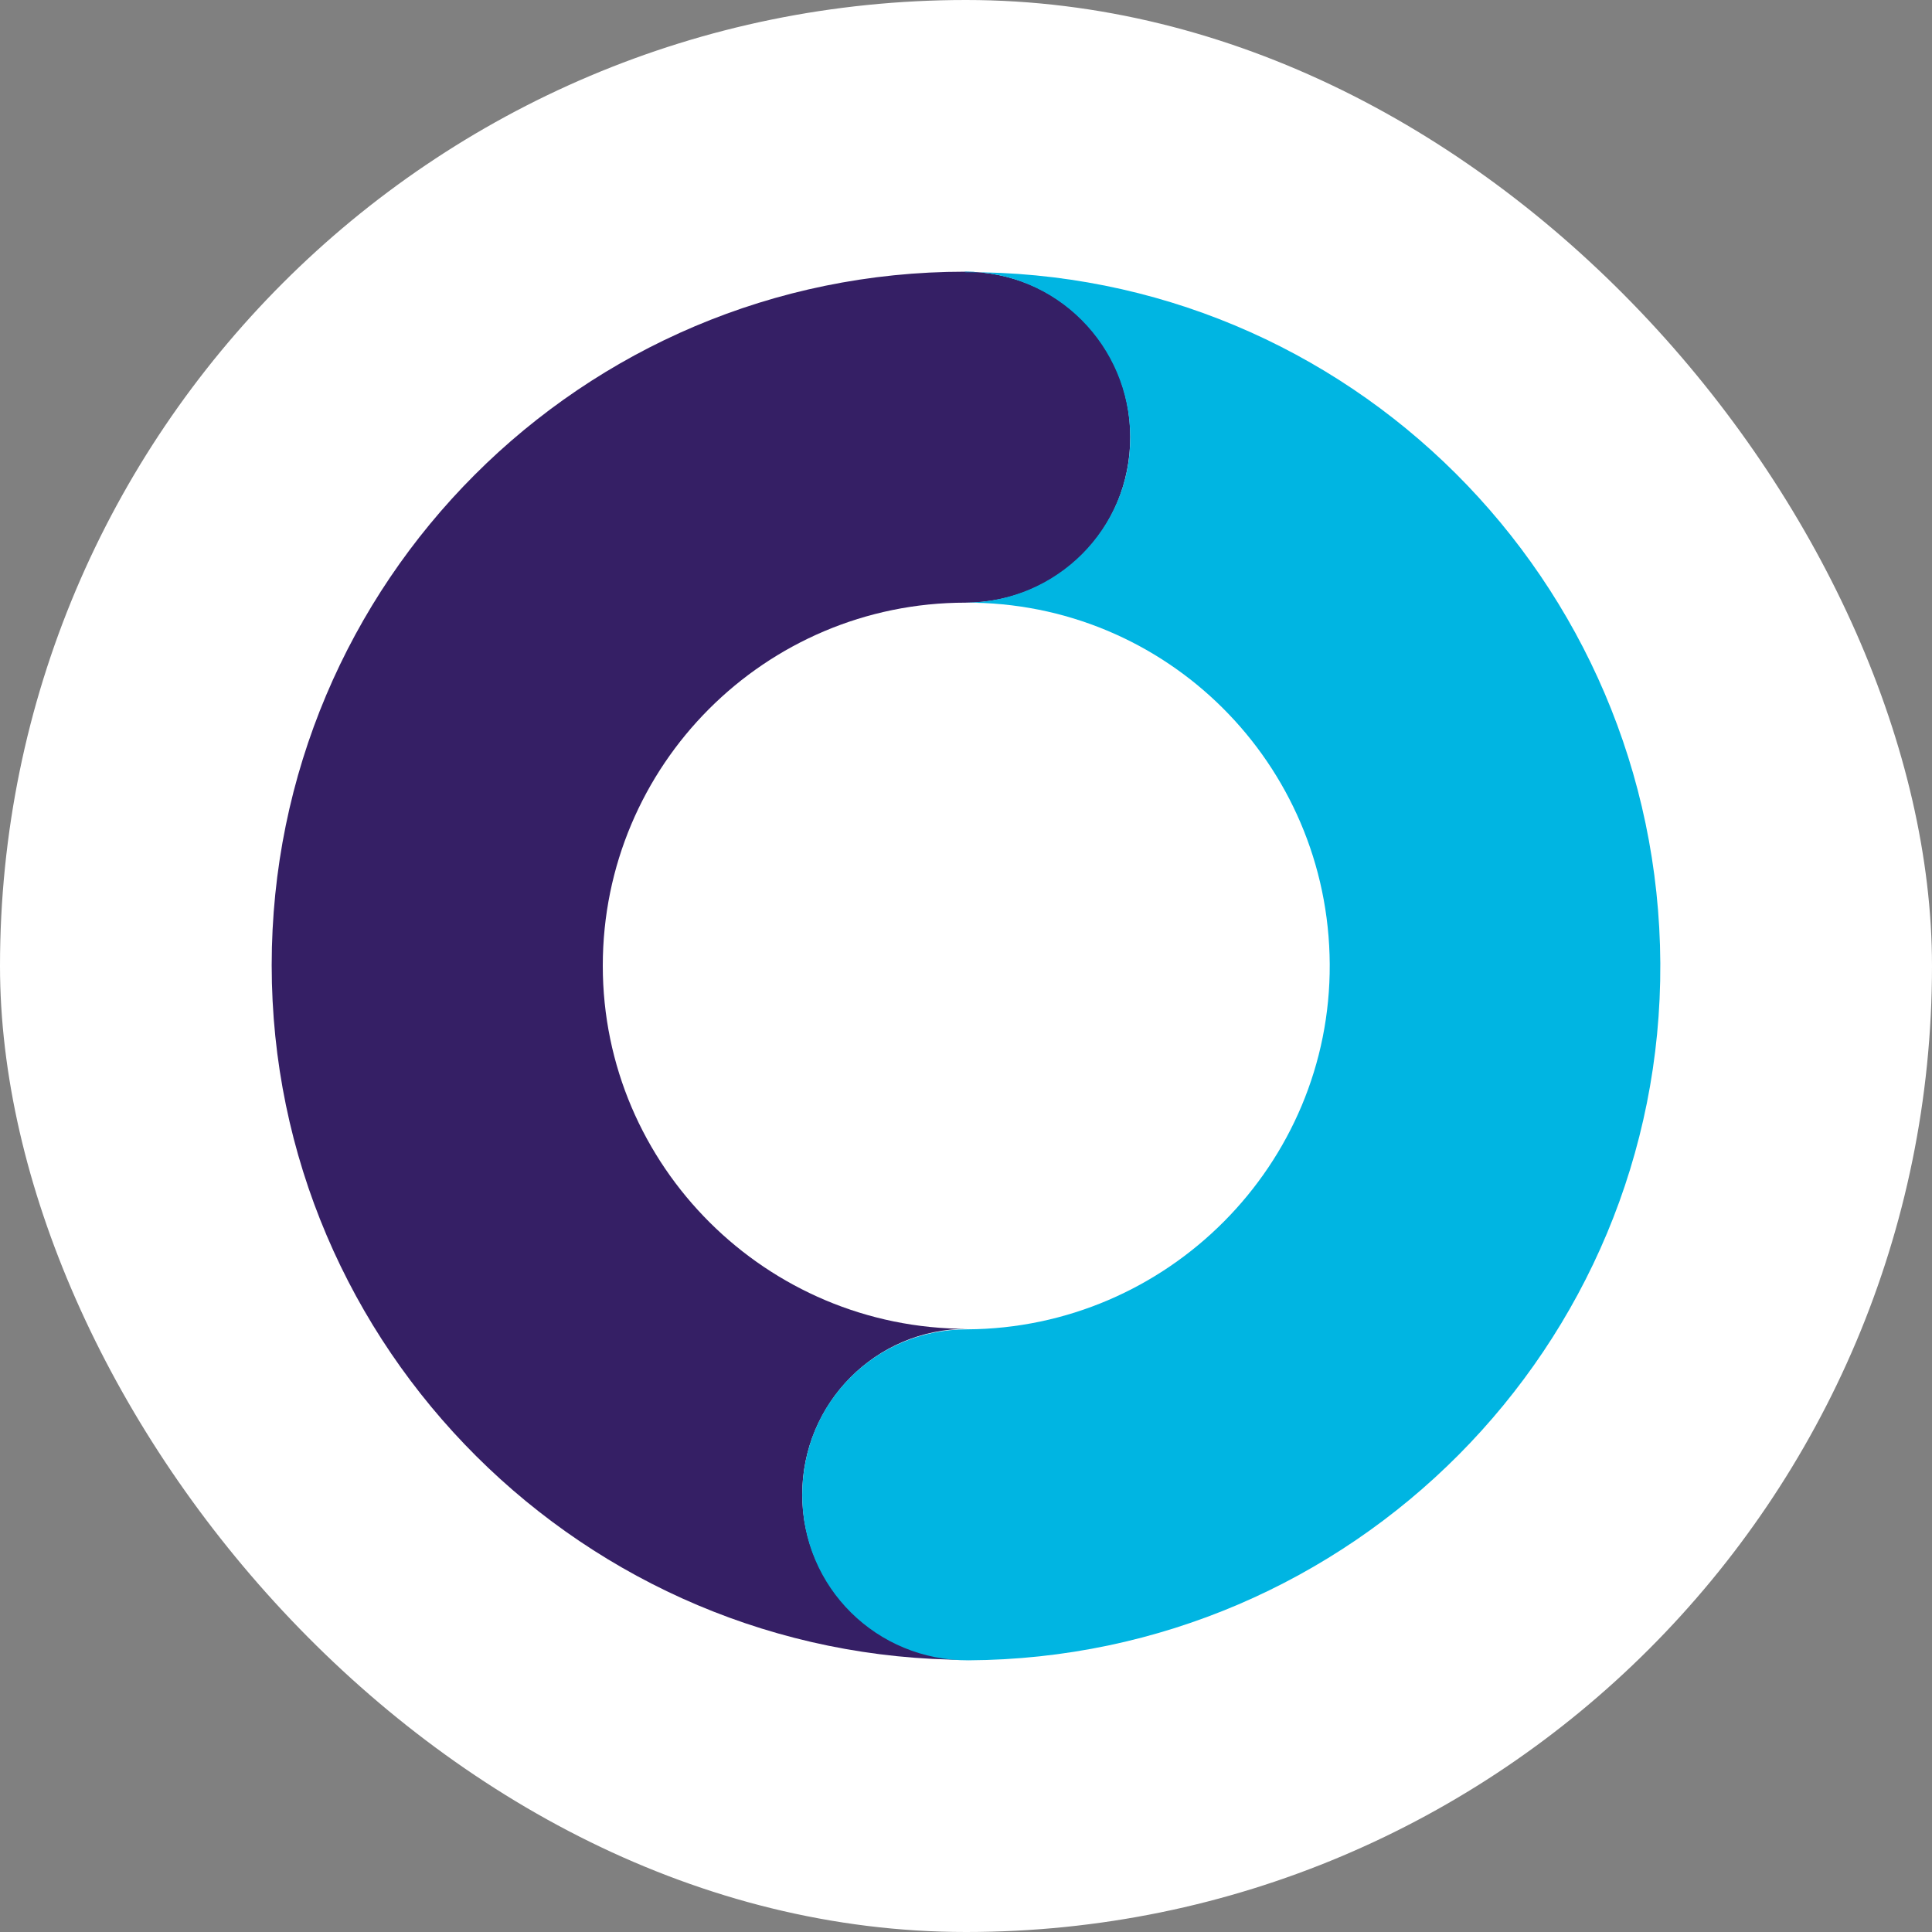
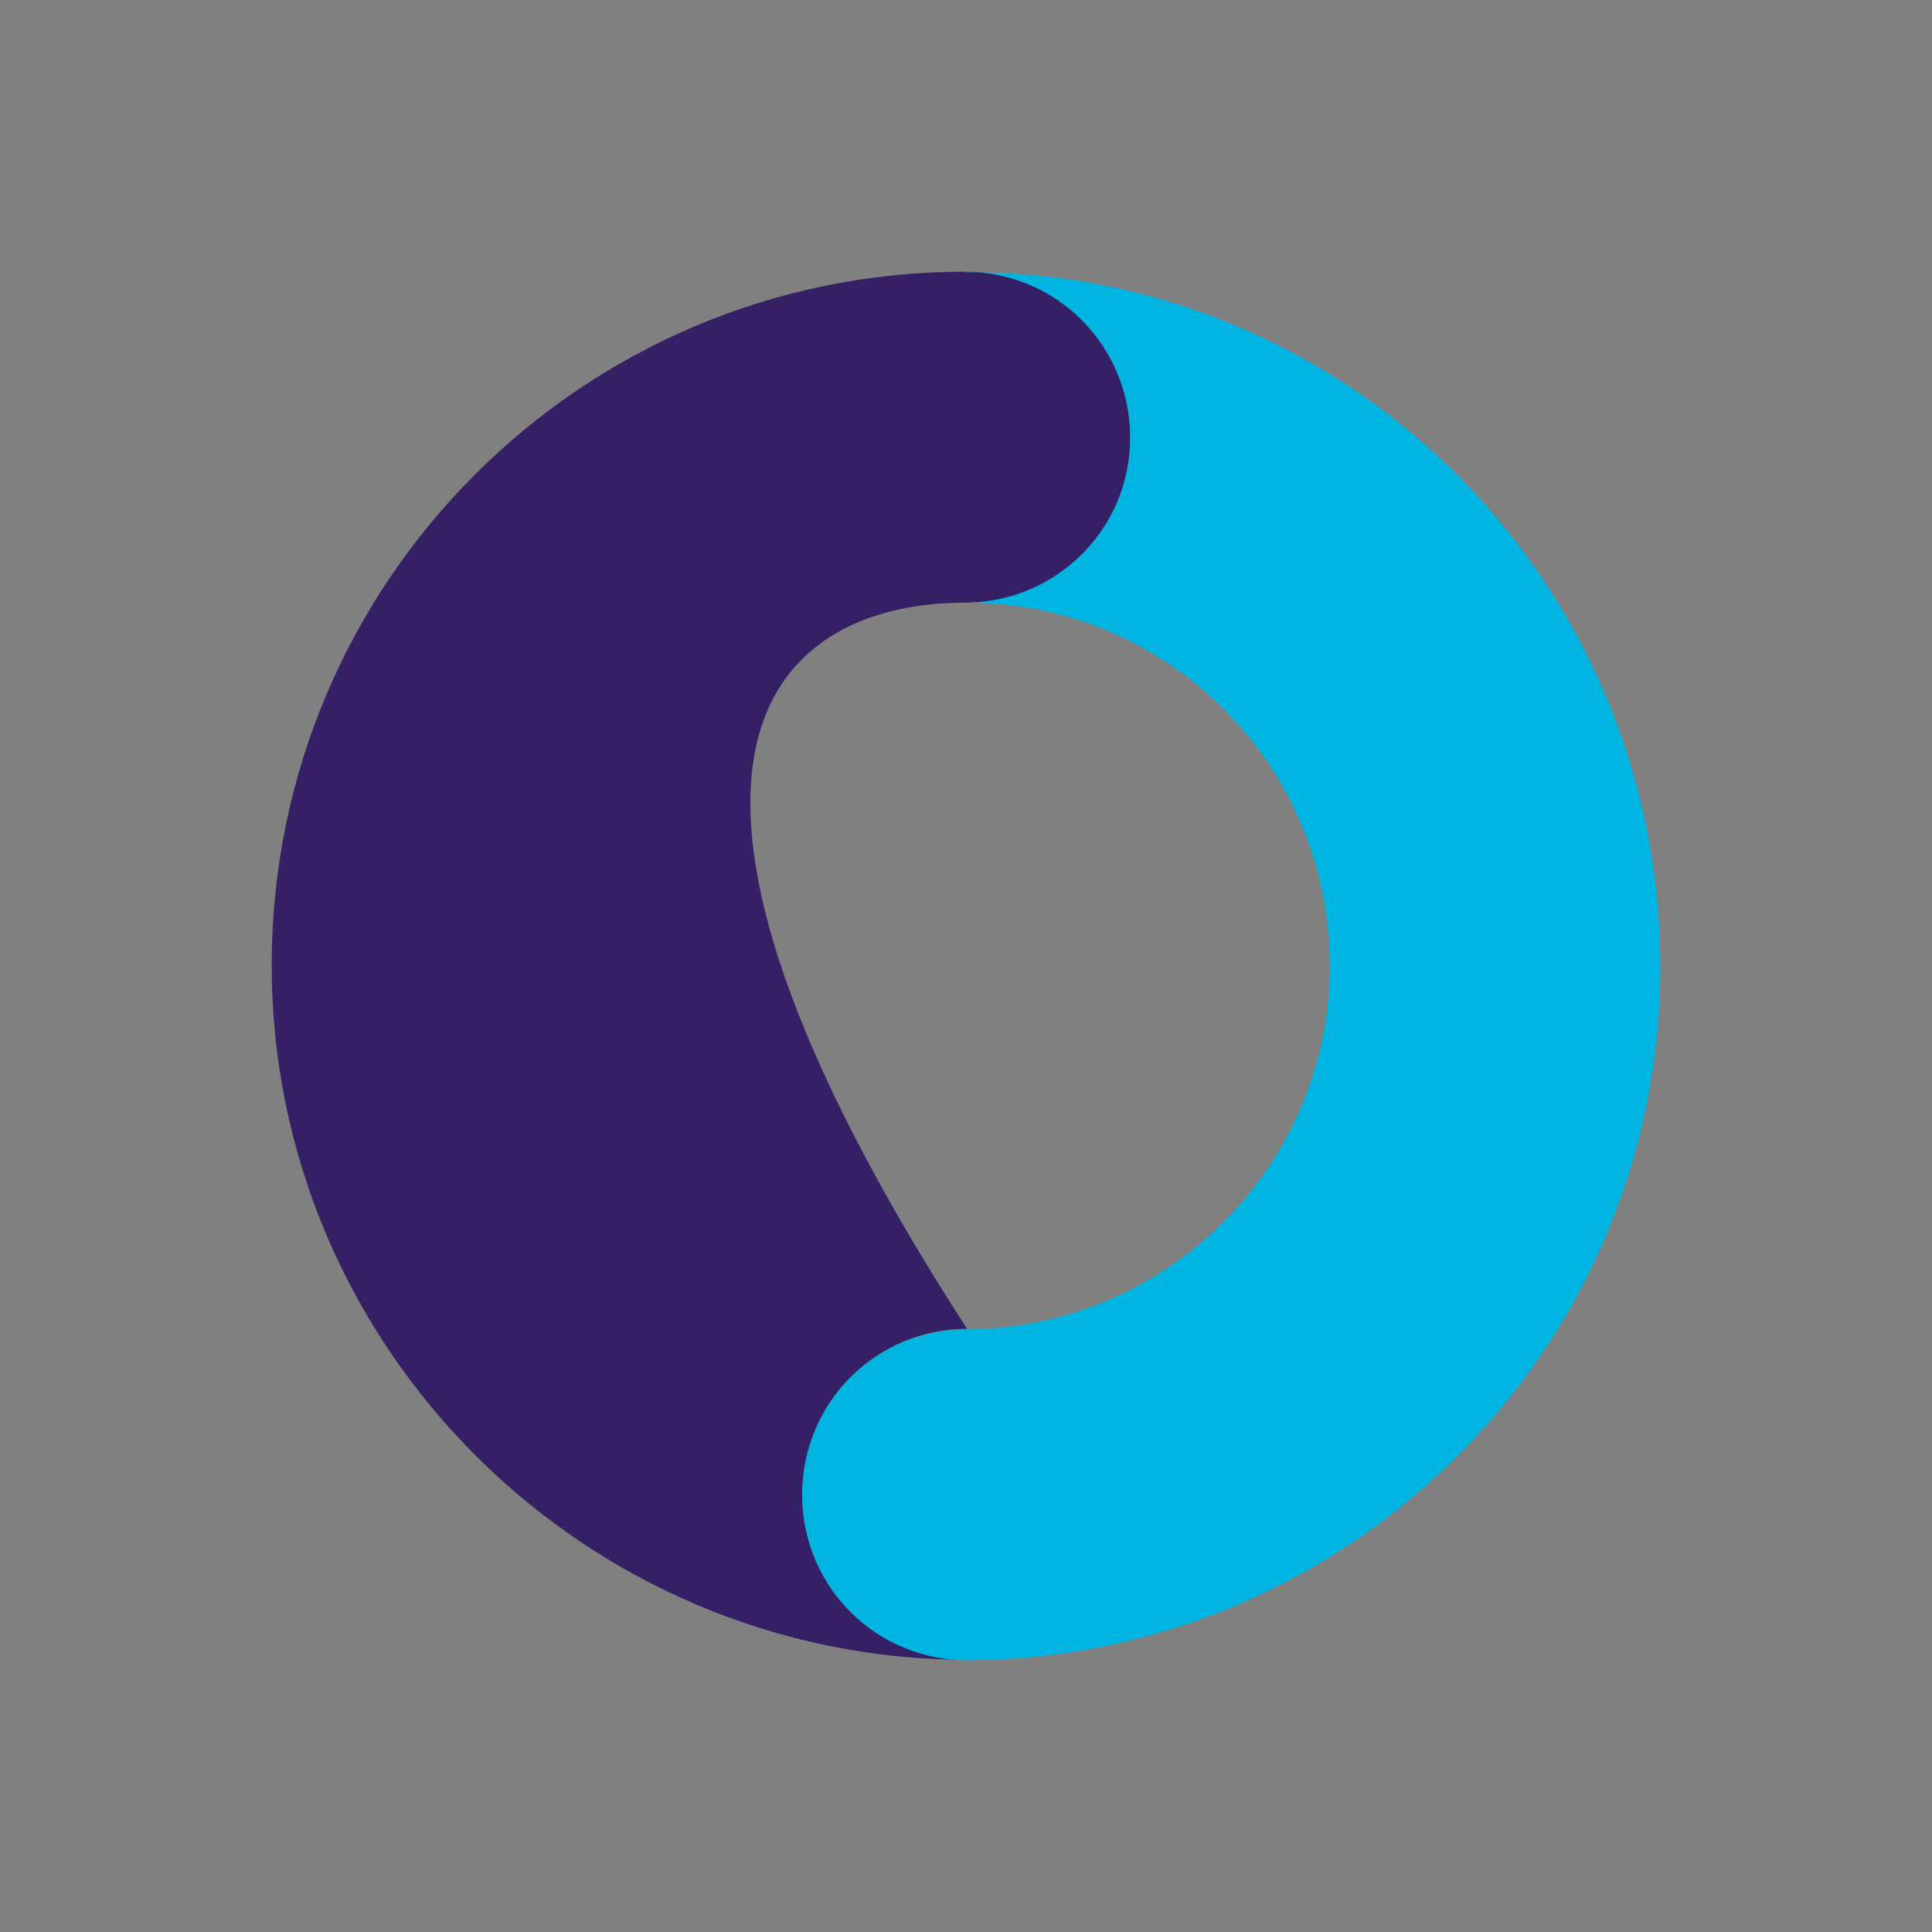
<svg xmlns="http://www.w3.org/2000/svg" width="64" height="64" viewBox="0 0 64 64" fill="none">
  <rect x="0" y="0" width="64" height="64" fill="#808080" stroke="none" />
-   <rect width="64" height="64" rx="32" fill="white" />
-   <path d="M32.084 54.983C29.059 54.983 26.575 52.533 26.575 49.51C26.575 46.486 29.009 44.019 32.034 44.019C25.392 44.019 19.968 38.63 19.968 31.991C19.968 25.352 25.342 19.964 31.983 19.964C35.008 19.964 37.441 17.565 37.441 14.473C37.441 11.382 34.991 9 31.966 9C19.275 9 9 19.288 9 31.975C9 44.661 19.376 54.983 32.068 54.983H32.084Z" fill="#351F65" />
+   <path d="M32.084 54.983C29.059 54.983 26.575 52.533 26.575 49.51C26.575 46.486 29.009 44.019 32.034 44.019C19.968 25.352 25.342 19.964 31.983 19.964C35.008 19.964 37.441 17.565 37.441 14.473C37.441 11.382 34.991 9 31.966 9C19.275 9 9 19.288 9 31.975C9 44.661 19.376 54.983 32.068 54.983H32.084Z" fill="#351F65" />
  <path d="M31.966 9C34.991 9 37.424 11.45 37.441 14.473C37.458 17.497 35.008 19.947 31.983 19.964C38.624 19.93 44.015 25.285 44.049 31.941C44.083 38.58 38.675 44.002 32.034 44.036C29.009 44.036 26.575 46.452 26.575 49.526C26.575 52.601 29.059 55.017 32.084 55C44.776 54.932 55.067 44.594 55 31.907C54.932 19.22 44.657 8.949 31.966 9.017V9Z" fill="#00B5E2" />
</svg>